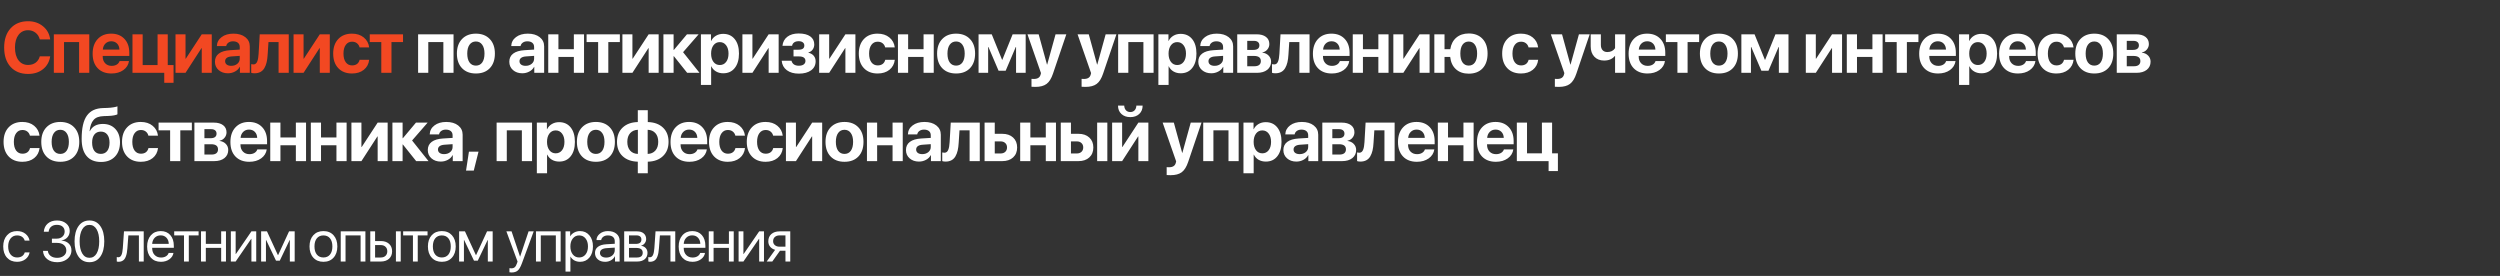
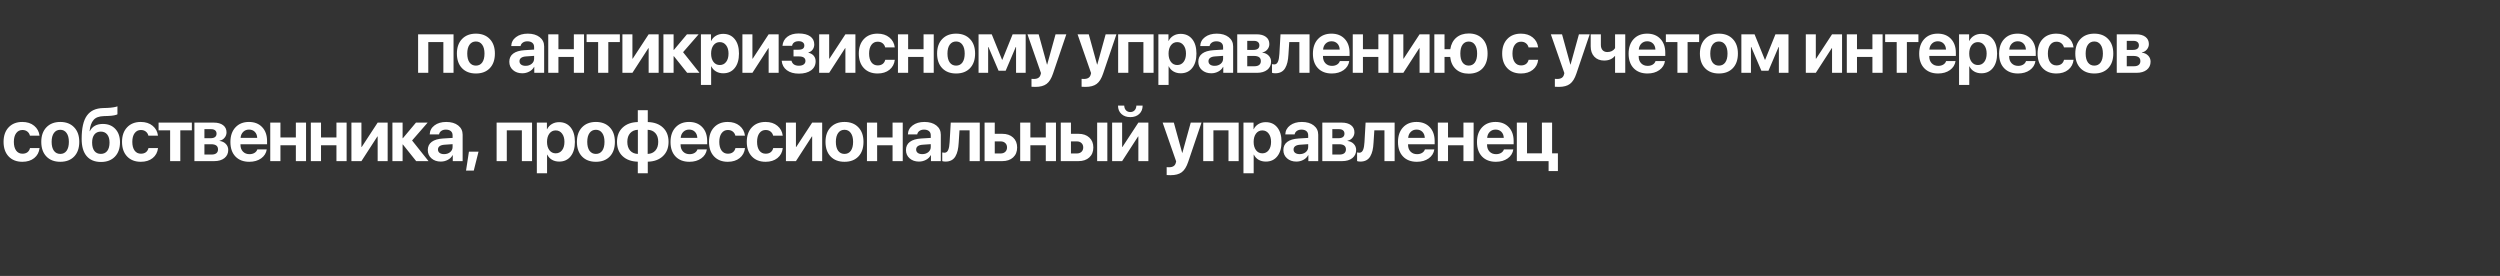
<svg xmlns="http://www.w3.org/2000/svg" width="453" height="50" viewBox="0 0 453 50" fill="none">
  <rect x="0" y="0" width="453" height="50" fill="#333333" stroke="none" />
-   <path d="M5.083 13.399C3.752 13.399 2.698 12.972 1.92 12.119C1.143 11.261 0.754 10.095 0.754 8.62C0.754 7.149 1.143 5.987 1.92 5.133C2.702 4.276 3.757 3.847 5.083 3.847C6.153 3.847 7.057 4.153 7.796 4.766C8.536 5.374 8.967 6.164 9.09 7.136H7.207C7.084 6.634 6.831 6.232 6.446 5.932C6.062 5.628 5.607 5.476 5.083 5.476C4.361 5.476 3.784 5.759 3.353 6.325C2.926 6.887 2.713 7.65 2.713 8.613C2.713 9.59 2.926 10.361 3.353 10.927C3.78 11.489 4.359 11.77 5.09 11.77C5.626 11.77 6.081 11.633 6.453 11.358C6.829 11.079 7.082 10.695 7.213 10.204H9.096C8.948 11.185 8.513 11.962 7.79 12.537C7.072 13.112 6.17 13.399 5.083 13.399ZM14.332 13.196V7.618H11.6V13.196H9.756V6.217H16.177V13.196H14.332ZM20.158 7.479C19.735 7.479 19.383 7.618 19.099 7.897C18.821 8.176 18.664 8.539 18.63 8.987H21.641C21.624 8.531 21.481 8.165 21.21 7.891C20.94 7.616 20.589 7.479 20.158 7.479ZM21.667 11.066H23.372C23.27 11.743 22.93 12.288 22.351 12.702C21.772 13.112 21.058 13.317 20.209 13.317C19.148 13.317 18.311 12.998 17.699 12.36C17.09 11.722 16.786 10.847 16.786 9.735C16.786 8.624 17.088 7.741 17.692 7.086C18.301 6.426 19.116 6.097 20.139 6.097C21.145 6.097 21.944 6.41 22.535 7.035C23.131 7.66 23.429 8.503 23.429 9.564V10.135H18.611V10.249C18.611 10.752 18.761 11.159 19.061 11.472C19.361 11.781 19.755 11.935 20.241 11.935C20.591 11.935 20.893 11.859 21.147 11.707C21.405 11.55 21.578 11.337 21.667 11.066ZM31.448 15.003H29.762V13.196H24.006V6.217H25.851V11.789H28.551V6.217H30.396V11.789H31.448V15.003ZM33.616 13.196H31.803V6.217H33.616V10.635H33.667L36.557 6.217H38.37V13.196H36.557V8.727H36.507L33.616 13.196ZM41.902 11.928C42.337 11.928 42.702 11.808 42.998 11.567C43.294 11.322 43.442 11.011 43.442 10.635V10.122L41.978 10.223C41.593 10.249 41.299 10.335 41.096 10.483C40.894 10.631 40.792 10.834 40.792 11.092C40.792 11.35 40.892 11.555 41.09 11.707C41.293 11.855 41.563 11.928 41.902 11.928ZM41.299 13.279C40.619 13.279 40.057 13.084 39.613 12.695C39.17 12.307 38.948 11.804 38.948 11.187C38.948 10.557 39.182 10.065 39.651 9.71C40.12 9.355 40.803 9.15 41.699 9.095L43.442 8.987V8.525C43.442 8.191 43.334 7.935 43.119 7.758C42.903 7.576 42.603 7.485 42.218 7.485C41.889 7.485 41.612 7.565 41.388 7.726C41.168 7.882 41.035 8.089 40.989 8.347H39.296C39.322 7.679 39.609 7.139 40.158 6.724C40.712 6.306 41.424 6.097 42.295 6.097C43.19 6.097 43.909 6.308 44.45 6.731C44.991 7.153 45.261 7.713 45.261 8.411V13.196H43.474V12.119H43.435C43.25 12.478 42.96 12.761 42.567 12.968C42.178 13.175 41.756 13.279 41.299 13.279ZM48.501 9.868C48.471 10.409 48.41 10.878 48.317 11.276C48.224 11.673 48.087 12.028 47.905 12.341C47.723 12.649 47.482 12.884 47.182 13.044C46.886 13.2 46.529 13.279 46.111 13.279C45.866 13.279 45.669 13.249 45.522 13.19V11.624C45.657 11.658 45.79 11.675 45.921 11.675C46.086 11.675 46.225 11.629 46.339 11.536C46.458 11.443 46.55 11.307 46.618 11.13C46.69 10.948 46.743 10.747 46.777 10.528C46.815 10.308 46.842 10.05 46.859 9.754L47.062 6.217H52.323V13.196H50.478V7.618H48.647L48.501 9.868ZM55.005 13.196H53.192V6.217H55.005V10.635H55.056L57.946 6.217H59.759V13.196H57.946V8.727H57.895L55.005 13.196ZM66.891 8.588H65.154C65.078 8.271 64.919 8.02 64.678 7.834C64.442 7.648 64.146 7.555 63.791 7.555C63.313 7.555 62.935 7.747 62.656 8.132C62.377 8.512 62.238 9.036 62.238 9.704C62.238 10.38 62.377 10.908 62.656 11.288C62.935 11.664 63.315 11.852 63.797 11.852C64.156 11.852 64.454 11.766 64.691 11.593C64.928 11.415 65.086 11.162 65.166 10.832H66.897C66.808 11.593 66.485 12.197 65.927 12.645C65.369 13.093 64.653 13.317 63.778 13.317C62.734 13.317 61.906 12.993 61.293 12.347C60.681 11.7 60.374 10.819 60.374 9.704C60.374 8.601 60.681 7.724 61.293 7.073C61.906 6.422 62.73 6.097 63.766 6.097C64.64 6.097 65.356 6.327 65.914 6.788C66.476 7.248 66.802 7.848 66.891 8.588ZM73.027 6.217V7.618H70.935V13.196H69.091V7.618H66.999V6.217H73.027Z" fill="#F24822" />
  <path d="M80.337 13.196V7.618H77.605V13.196H75.76V6.217H82.181V13.196H80.337ZM86.232 13.317C85.171 13.317 84.333 12.996 83.716 12.353C83.099 11.711 82.79 10.828 82.79 9.704C82.79 8.592 83.101 7.713 83.722 7.067C84.343 6.42 85.18 6.097 86.232 6.097C87.289 6.097 88.125 6.42 88.742 7.067C89.364 7.709 89.674 8.588 89.674 9.704C89.674 10.832 89.366 11.717 88.749 12.36C88.136 12.998 87.297 13.317 86.232 13.317ZM85.079 11.32C85.357 11.7 85.742 11.89 86.232 11.89C86.722 11.89 87.105 11.7 87.379 11.32C87.654 10.935 87.791 10.397 87.791 9.704C87.791 9.019 87.652 8.484 87.373 8.1C87.098 7.711 86.718 7.517 86.232 7.517C85.742 7.517 85.357 7.711 85.079 8.1C84.804 8.484 84.666 9.019 84.666 9.704C84.666 10.397 84.804 10.935 85.079 11.32ZM95.24 11.928C95.676 11.928 96.041 11.808 96.337 11.567C96.633 11.322 96.781 11.011 96.781 10.635V10.122L95.317 10.223C94.932 10.249 94.638 10.335 94.436 10.483C94.233 10.631 94.131 10.834 94.131 11.092C94.131 11.35 94.231 11.555 94.429 11.707C94.632 11.855 94.903 11.928 95.24 11.928ZM94.638 13.279C93.958 13.279 93.396 13.084 92.952 12.695C92.508 12.307 92.287 11.804 92.287 11.187C92.287 10.557 92.521 10.065 92.99 9.71C93.459 9.355 94.142 9.15 95.038 9.095L96.781 8.987V8.525C96.781 8.191 96.673 7.935 96.458 7.758C96.242 7.576 95.942 7.485 95.558 7.485C95.228 7.485 94.951 7.565 94.727 7.726C94.507 7.882 94.374 8.089 94.328 8.347H92.635C92.661 7.679 92.948 7.139 93.497 6.724C94.051 6.306 94.763 6.097 95.633 6.097C96.529 6.097 97.248 6.308 97.789 6.731C98.33 7.153 98.6 7.713 98.6 8.411V13.196H96.812V12.119H96.775C96.589 12.478 96.299 12.761 95.906 12.968C95.517 13.175 95.095 13.279 94.638 13.279ZM103.982 13.196V10.319H101.187V13.196H99.342V6.217H101.187V8.911H103.982V6.217H105.827V13.196H103.982ZM112.318 6.217V7.618H110.226V13.196H108.382V7.618H106.29V6.217H112.318ZM114.594 13.196H112.781V6.217H114.594V10.635H114.645L117.536 6.217H119.348V13.196H117.536V8.727H117.485L114.594 13.196ZM123.773 9.456L126.753 13.196H124.515L122.106 10.179H122.056V13.196H120.211V6.217H122.056V9.044H122.106L124.477 6.217H126.594L123.773 9.456ZM131.038 6.135C131.926 6.135 132.625 6.454 133.136 7.092C133.648 7.726 133.903 8.596 133.903 9.704C133.903 10.811 133.648 11.683 133.136 12.322C132.629 12.96 131.938 13.279 131.063 13.279C130.561 13.279 130.121 13.169 129.745 12.949C129.369 12.729 129.086 12.421 128.896 12.024H128.858V15.389H127.007V6.217H128.832V7.409H128.87C129.056 7.016 129.341 6.705 129.726 6.477C130.111 6.249 130.548 6.135 131.038 6.135ZM130.423 11.783C130.905 11.783 131.29 11.595 131.577 11.219C131.864 10.842 132.008 10.338 132.008 9.704C132.008 9.078 131.862 8.577 131.571 8.201C131.283 7.821 130.901 7.631 130.423 7.631C129.95 7.631 129.57 7.821 129.282 8.201C128.995 8.582 128.851 9.085 128.851 9.71C128.851 10.335 128.995 10.838 129.282 11.219C129.57 11.595 129.95 11.783 130.423 11.783ZM136.338 13.196H134.525V6.217H136.338V10.635H136.389L139.279 6.217H141.092V13.196H139.279V8.727H139.228L136.338 13.196ZM144.75 13.342C143.85 13.342 143.123 13.135 142.569 12.721C142.02 12.307 141.711 11.736 141.644 11.009H143.419C143.579 11.61 144.023 11.909 144.75 11.909C145.13 11.909 145.424 11.831 145.631 11.675C145.842 11.519 145.948 11.307 145.948 11.041C145.948 10.496 145.551 10.223 144.756 10.223H143.786V9.006H144.706C145.399 9.006 145.745 8.753 145.745 8.246C145.745 8.009 145.656 7.821 145.479 7.682C145.306 7.538 145.052 7.466 144.718 7.466C144.38 7.466 144.108 7.54 143.9 7.688C143.693 7.832 143.569 8.034 143.526 8.296H141.783C141.851 7.603 142.145 7.058 142.664 6.661C143.184 6.264 143.867 6.065 144.712 6.065C145.62 6.065 146.32 6.241 146.81 6.591C147.3 6.938 147.545 7.424 147.545 8.049C147.545 8.4 147.45 8.708 147.26 8.975C147.07 9.237 146.812 9.412 146.487 9.501V9.552C146.909 9.657 147.233 9.845 147.457 10.116C147.68 10.386 147.792 10.716 147.792 11.104C147.792 11.793 147.52 12.338 146.975 12.74C146.43 13.141 145.688 13.342 144.75 13.342ZM150.246 13.196H148.433V6.217H150.246V10.635H150.297L153.187 6.217H155V13.196H153.187V8.727H153.137L150.246 13.196ZM162.132 8.588H160.395C160.319 8.271 160.16 8.02 159.92 7.834C159.683 7.648 159.387 7.555 159.032 7.555C158.555 7.555 158.176 7.747 157.897 8.132C157.619 8.512 157.479 9.036 157.479 9.704C157.479 10.38 157.619 10.908 157.897 11.288C158.176 11.664 158.557 11.852 159.038 11.852C159.398 11.852 159.696 11.766 159.932 11.593C160.169 11.415 160.327 11.162 160.408 10.832H162.138C162.049 11.593 161.726 12.197 161.168 12.645C160.61 13.093 159.894 13.317 159.019 13.317C157.976 13.317 157.147 12.993 156.535 12.347C155.922 11.7 155.616 10.819 155.616 9.704C155.616 8.601 155.922 7.724 156.535 7.073C157.147 6.422 157.971 6.097 159.007 6.097C159.882 6.097 160.598 6.327 161.156 6.788C161.718 7.248 162.043 7.848 162.132 8.588ZM167.349 13.196V10.319H164.554V13.196H162.709V6.217H164.554V8.911H167.349V6.217H169.194V13.196H167.349ZM173.245 13.317C172.184 13.317 171.345 12.996 170.728 12.353C170.111 11.711 169.803 10.828 169.803 9.704C169.803 8.592 170.113 7.713 170.735 7.067C171.356 6.42 172.192 6.097 173.245 6.097C174.301 6.097 175.138 6.42 175.755 7.067C176.376 7.709 176.687 8.588 176.687 9.704C176.687 10.832 176.378 11.717 175.761 12.36C175.148 12.998 174.31 13.317 173.245 13.317ZM172.091 11.32C172.37 11.7 172.754 11.89 173.245 11.89C173.735 11.89 174.117 11.7 174.392 11.32C174.667 10.935 174.804 10.397 174.804 9.704C174.804 9.019 174.665 8.484 174.386 8.1C174.111 7.711 173.731 7.517 173.245 7.517C172.754 7.517 172.37 7.711 172.091 8.1C171.816 8.484 171.679 9.019 171.679 9.704C171.679 10.397 171.816 10.935 172.091 11.32ZM179.051 13.196H177.315V6.217H179.704L181.574 10.832H181.625L183.489 6.217H185.853V13.196H184.11V8.512H184.059L182.227 12.816H180.94L179.102 8.512H179.051V13.196ZM187.609 15.745C187.233 15.745 186.999 15.736 186.906 15.719V14.287C186.969 14.299 187.109 14.306 187.324 14.306C187.675 14.306 187.95 14.24 188.148 14.109C188.351 13.982 188.488 13.782 188.56 13.507L188.624 13.241L186.177 6.217H188.205L189.714 11.694H189.752L191.267 6.217H193.219L190.804 13.336C190.508 14.223 190.119 14.847 189.638 15.206C189.16 15.565 188.484 15.745 187.609 15.745ZM196.687 15.745C196.311 15.745 196.077 15.736 195.984 15.719V14.287C196.047 14.299 196.187 14.306 196.402 14.306C196.753 14.306 197.028 14.24 197.226 14.109C197.429 13.982 197.566 13.782 197.638 13.507L197.702 13.241L195.255 6.217H197.283L198.792 11.694H198.83L200.345 6.217H202.297L199.882 13.336C199.586 14.223 199.198 14.847 198.716 15.206C198.238 15.565 197.562 15.745 196.687 15.745ZM207.185 13.196V7.618H204.453V13.196H202.608V6.217H209.03V13.196H207.185ZM213.93 6.135C214.817 6.135 215.517 6.454 216.028 7.092C216.539 7.726 216.795 8.596 216.795 9.704C216.795 10.811 216.539 11.683 216.028 12.322C215.521 12.96 214.83 13.279 213.955 13.279C213.452 13.279 213.013 13.169 212.637 12.949C212.261 12.729 211.978 12.421 211.787 12.024H211.749V15.389H209.898V6.217H211.724V7.409H211.762C211.948 7.016 212.233 6.705 212.618 6.477C213.002 6.249 213.44 6.135 213.93 6.135ZM213.315 11.783C213.797 11.783 214.181 11.595 214.469 11.219C214.756 10.842 214.9 10.338 214.9 9.704C214.9 9.078 214.754 8.577 214.462 8.201C214.175 7.821 213.793 7.631 213.315 7.631C212.842 7.631 212.461 7.821 212.174 8.201C211.887 8.582 211.743 9.085 211.743 9.71C211.743 10.335 211.887 10.838 212.174 11.219C212.461 11.595 212.842 11.783 213.315 11.783ZM220.085 11.928C220.521 11.928 220.886 11.808 221.182 11.567C221.478 11.322 221.626 11.011 221.626 10.635V10.122L220.161 10.223C219.777 10.249 219.483 10.335 219.28 10.483C219.078 10.631 218.976 10.834 218.976 11.092C218.976 11.35 219.075 11.555 219.274 11.707C219.477 11.855 219.747 11.928 220.085 11.928ZM219.483 13.279C218.803 13.279 218.241 13.084 217.797 12.695C217.353 12.307 217.132 11.804 217.132 11.187C217.132 10.557 217.366 10.065 217.835 9.71C218.304 9.355 218.987 9.15 219.883 9.095L221.626 8.987V8.525C221.626 8.191 221.518 7.935 221.302 7.758C221.087 7.576 220.787 7.485 220.402 7.485C220.073 7.485 219.796 7.565 219.572 7.726C219.352 7.882 219.219 8.089 219.173 8.347H217.48C217.505 7.679 217.793 7.139 218.342 6.724C218.896 6.306 219.608 6.097 220.478 6.097C221.374 6.097 222.093 6.308 222.634 6.731C223.174 7.153 223.445 7.713 223.445 8.411V13.196H221.657V12.119H221.619C221.433 12.478 221.144 12.761 220.751 12.968C220.362 13.175 219.94 13.279 219.483 13.279ZM227.211 7.403H226V9.044H227.109C227.464 9.044 227.735 8.975 227.921 8.835C228.107 8.692 228.2 8.487 228.2 8.22C228.2 7.958 228.113 7.758 227.94 7.618C227.771 7.474 227.528 7.403 227.211 7.403ZM227.211 10.135H226V12.005H227.306C227.682 12.005 227.969 11.924 228.168 11.764C228.366 11.603 228.466 11.371 228.466 11.066C228.466 10.445 228.047 10.135 227.211 10.135ZM224.187 13.196V6.217H227.699C228.417 6.217 228.981 6.374 229.391 6.686C229.801 6.999 230.006 7.43 230.006 7.979C230.006 8.351 229.886 8.681 229.645 8.968C229.408 9.256 229.11 9.429 228.751 9.488V9.539C229.216 9.598 229.592 9.778 229.879 10.078C230.171 10.378 230.317 10.743 230.317 11.174C230.317 11.791 230.086 12.284 229.626 12.651C229.165 13.015 228.544 13.196 227.762 13.196H224.187ZM233.468 9.868C233.438 10.409 233.377 10.878 233.284 11.276C233.191 11.673 233.053 12.028 232.872 12.341C232.69 12.649 232.449 12.884 232.149 13.044C231.853 13.2 231.496 13.279 231.078 13.279C230.833 13.279 230.636 13.249 230.488 13.19V11.624C230.624 11.658 230.757 11.675 230.888 11.675C231.052 11.675 231.192 11.629 231.306 11.536C231.424 11.443 231.517 11.307 231.585 11.13C231.657 10.948 231.71 10.747 231.743 10.528C231.781 10.308 231.809 10.05 231.826 9.754L232.029 6.217H237.29V13.196H235.445V7.618H233.613L233.468 9.868ZM241.271 7.479C240.848 7.479 240.496 7.618 240.212 7.897C239.934 8.176 239.777 8.539 239.743 8.987H242.754C242.737 8.531 242.594 8.165 242.323 7.891C242.053 7.616 241.702 7.479 241.271 7.479ZM242.78 11.066H244.485C244.383 11.743 244.043 12.288 243.464 12.702C242.885 13.112 242.171 13.317 241.322 13.317C240.261 13.317 239.424 12.998 238.812 12.36C238.203 11.722 237.899 10.847 237.899 9.735C237.899 8.624 238.201 7.741 238.805 7.086C239.414 6.426 240.229 6.097 241.252 6.097C242.258 6.097 243.056 6.41 243.648 7.035C244.244 7.66 244.542 8.503 244.542 9.564V10.135H239.724V10.249C239.724 10.752 239.874 11.159 240.174 11.472C240.474 11.781 240.867 11.935 241.353 11.935C241.704 11.935 242.006 11.859 242.26 11.707C242.518 11.55 242.691 11.337 242.78 11.066ZM249.759 13.196V10.319H246.964V13.196H245.119V6.217H246.964V8.911H249.759V6.217H251.604V13.196H249.759ZM254.286 13.196H252.473V6.217H254.286V10.635H254.336L257.227 6.217H259.04V13.196H257.227V8.727H257.176L254.286 13.196ZM266.14 13.348C265.185 13.348 264.411 13.082 263.82 12.55C263.228 12.017 262.879 11.274 262.774 10.319H261.747V13.196H259.902V6.217H261.747V8.911H262.793C262.932 8.015 263.296 7.318 263.883 6.819C264.475 6.317 265.227 6.065 266.14 6.065C267.192 6.065 268.022 6.388 268.631 7.035C269.243 7.682 269.55 8.571 269.55 9.704C269.55 10.849 269.248 11.743 268.643 12.385C268.039 13.027 267.204 13.348 266.14 13.348ZM265.011 11.314C265.278 11.694 265.651 11.884 266.133 11.884C266.615 11.884 266.989 11.694 267.255 11.314C267.521 10.933 267.655 10.397 267.655 9.704C267.655 9.015 267.519 8.48 267.249 8.1C266.983 7.72 266.611 7.529 266.133 7.529C265.656 7.529 265.282 7.72 265.011 8.1C264.745 8.48 264.612 9.015 264.612 9.704C264.612 10.397 264.745 10.933 265.011 11.314ZM278.71 8.588H276.974C276.897 8.271 276.739 8.02 276.498 7.834C276.261 7.648 275.966 7.555 275.611 7.555C275.133 7.555 274.755 7.747 274.476 8.132C274.197 8.512 274.058 9.036 274.058 9.704C274.058 10.38 274.197 10.908 274.476 11.288C274.755 11.664 275.135 11.852 275.617 11.852C275.976 11.852 276.274 11.766 276.511 11.593C276.747 11.415 276.906 11.162 276.986 10.832H278.717C278.628 11.593 278.305 12.197 277.747 12.645C277.189 13.093 276.473 13.317 275.598 13.317C274.554 13.317 273.726 12.993 273.113 12.347C272.5 11.7 272.194 10.819 272.194 9.704C272.194 8.601 272.5 7.724 273.113 7.073C273.726 6.422 274.55 6.097 275.585 6.097C276.46 6.097 277.176 6.327 277.734 6.788C278.296 7.248 278.622 7.848 278.71 8.588ZM282.445 15.745C282.069 15.745 281.834 15.736 281.741 15.719V14.287C281.805 14.299 281.944 14.306 282.16 14.306C282.51 14.306 282.785 14.24 282.984 14.109C283.187 13.982 283.324 13.782 283.396 13.507L283.459 13.241L281.012 6.217H283.041L284.549 11.694H284.587L286.102 6.217H288.055L285.64 13.336C285.344 14.223 284.955 14.847 284.473 15.206C283.996 15.565 283.32 15.745 282.445 15.745ZM294.495 13.196H292.651V10.154H292.6C292.148 10.699 291.504 10.971 290.667 10.971C289.927 10.971 289.336 10.739 288.892 10.274C288.452 9.809 288.233 9.184 288.233 8.398V6.217H290.077V8.138C290.077 8.544 290.181 8.861 290.388 9.089C290.599 9.317 290.884 9.431 291.244 9.431C291.869 9.431 292.338 9.197 292.651 8.727V6.217H294.495V13.196ZM298.477 7.479C298.054 7.479 297.701 7.618 297.418 7.897C297.139 8.176 296.983 8.539 296.949 8.987H299.96C299.943 8.531 299.799 8.165 299.529 7.891C299.258 7.616 298.908 7.479 298.477 7.479ZM299.985 11.066H301.69C301.589 11.743 301.249 12.288 300.67 12.702C300.091 13.112 299.377 13.317 298.527 13.317C297.467 13.317 296.63 12.998 296.017 12.36C295.409 11.722 295.104 10.847 295.104 9.735C295.104 8.624 295.407 7.741 296.011 7.086C296.619 6.426 297.435 6.097 298.458 6.097C299.463 6.097 300.262 6.41 300.854 7.035C301.45 7.66 301.747 8.503 301.747 9.564V10.135H296.93V10.249C296.93 10.752 297.08 11.159 297.38 11.472C297.68 11.781 298.073 11.935 298.559 11.935C298.91 11.935 299.212 11.859 299.466 11.707C299.723 11.55 299.897 11.337 299.985 11.066ZM307.884 6.217V7.618H305.792V13.196H303.948V7.618H301.856V6.217H307.884ZM311.466 13.317C310.405 13.317 309.566 12.996 308.949 12.353C308.332 11.711 308.024 10.828 308.024 9.704C308.024 8.592 308.334 7.713 308.956 7.067C309.577 6.42 310.414 6.097 311.466 6.097C312.522 6.097 313.359 6.42 313.976 7.067C314.597 7.709 314.908 8.588 314.908 9.704C314.908 10.832 314.599 11.717 313.982 12.36C313.37 12.998 312.531 13.317 311.466 13.317ZM310.312 11.32C310.591 11.7 310.976 11.89 311.466 11.89C311.956 11.89 312.338 11.7 312.613 11.32C312.888 10.935 313.025 10.397 313.025 9.704C313.025 9.019 312.886 8.484 312.607 8.1C312.332 7.711 311.952 7.517 311.466 7.517C310.976 7.517 310.591 7.711 310.312 8.1C310.037 8.484 309.9 9.019 309.9 9.704C309.9 10.397 310.037 10.935 310.312 11.32ZM317.273 13.196H315.536V6.217H317.926L319.795 10.832H319.846L321.71 6.217H324.074V13.196H322.331V8.512H322.28L320.448 12.816H319.162L317.323 8.512H317.273V13.196ZM329.026 13.196H327.213V6.217H329.026V10.635H329.076L331.967 6.217H333.78V13.196H331.967V8.727H331.916L329.026 13.196ZM339.282 13.196V10.319H336.487V13.196H334.642V6.217H336.487V8.911H339.282V6.217H341.127V13.196H339.282ZM347.618 6.217V7.618H345.527V13.196H343.682V7.618H341.59V6.217H347.618ZM351.131 7.479C350.708 7.479 350.355 7.618 350.072 7.897C349.793 8.176 349.637 8.539 349.603 8.987H352.614C352.597 8.531 352.453 8.165 352.183 7.891C351.912 7.616 351.562 7.479 351.131 7.479ZM352.639 11.066H354.344C354.243 11.743 353.903 12.288 353.324 12.702C352.745 13.112 352.031 13.317 351.181 13.317C350.121 13.317 349.284 12.998 348.671 12.36C348.063 11.722 347.758 10.847 347.758 9.735C347.758 8.624 348.06 7.741 348.665 7.086C349.273 6.426 350.089 6.097 351.112 6.097C352.117 6.097 352.916 6.41 353.508 7.035C354.103 7.66 354.401 8.503 354.401 9.564V10.135H349.584V10.249C349.584 10.752 349.734 11.159 350.034 11.472C350.334 11.781 350.727 11.935 351.213 11.935C351.564 11.935 351.866 11.859 352.119 11.707C352.377 11.55 352.55 11.337 352.639 11.066ZM359.01 6.135C359.898 6.135 360.597 6.454 361.108 7.092C361.62 7.726 361.875 8.596 361.875 9.704C361.875 10.811 361.62 11.683 361.108 12.322C360.601 12.96 359.91 13.279 359.036 13.279C358.533 13.279 358.093 13.169 357.717 12.949C357.341 12.729 357.058 12.421 356.868 12.024H356.83V15.389H354.979V6.217H356.804V7.409H356.842C357.028 7.016 357.313 6.705 357.698 6.477C358.083 6.249 358.52 6.135 359.01 6.135ZM358.395 11.783C358.877 11.783 359.262 11.595 359.549 11.219C359.836 10.842 359.98 10.338 359.98 9.704C359.98 9.078 359.834 8.577 359.543 8.201C359.255 7.821 358.873 7.631 358.395 7.631C357.922 7.631 357.542 7.821 357.254 8.201C356.967 8.582 356.823 9.085 356.823 9.71C356.823 10.335 356.967 10.838 357.254 11.219C357.542 11.595 357.922 11.783 358.395 11.783ZM365.609 7.479C365.187 7.479 364.834 7.618 364.551 7.897C364.272 8.176 364.115 8.539 364.082 8.987H367.093C367.076 8.531 366.932 8.165 366.662 7.891C366.391 7.616 366.04 7.479 365.609 7.479ZM367.118 11.066H368.823C368.722 11.743 368.381 12.288 367.803 12.702C367.224 13.112 366.509 13.317 365.66 13.317C364.599 13.317 363.763 12.998 363.15 12.36C362.541 11.722 362.237 10.847 362.237 9.735C362.237 8.624 362.539 7.741 363.144 7.086C363.752 6.426 364.568 6.097 365.59 6.097C366.596 6.097 367.395 6.41 367.986 7.035C368.582 7.66 368.88 8.503 368.88 9.564V10.135H364.063V10.249C364.063 10.752 364.213 11.159 364.513 11.472C364.813 11.781 365.206 11.935 365.692 11.935C366.042 11.935 366.345 11.859 366.598 11.707C366.856 11.55 367.029 11.337 367.118 11.066ZM375.727 8.588H373.99C373.914 8.271 373.755 8.02 373.514 7.834C373.278 7.648 372.982 7.555 372.627 7.555C372.149 7.555 371.771 7.747 371.492 8.132C371.213 8.512 371.074 9.036 371.074 9.704C371.074 10.38 371.213 10.908 371.492 11.288C371.771 11.664 372.151 11.852 372.633 11.852C372.992 11.852 373.29 11.766 373.527 11.593C373.764 11.415 373.922 11.162 374.002 10.832H375.733C375.644 11.593 375.321 12.197 374.763 12.645C374.205 13.093 373.489 13.317 372.614 13.317C371.57 13.317 370.742 12.993 370.129 12.347C369.517 11.7 369.21 10.819 369.21 9.704C369.21 8.601 369.517 7.724 370.129 7.073C370.742 6.422 371.566 6.097 372.601 6.097C373.476 6.097 374.193 6.327 374.75 6.788C375.312 7.248 375.638 7.848 375.727 8.588ZM379.486 13.317C378.425 13.317 377.586 12.996 376.969 12.353C376.352 11.711 376.044 10.828 376.044 9.704C376.044 8.592 376.355 7.713 376.976 7.067C377.597 6.42 378.434 6.097 379.486 6.097C380.542 6.097 381.379 6.42 381.996 7.067C382.617 7.709 382.928 8.588 382.928 9.704C382.928 10.832 382.619 11.717 382.002 12.36C381.39 12.998 380.551 13.317 379.486 13.317ZM378.332 11.32C378.611 11.7 378.996 11.89 379.486 11.89C379.976 11.89 380.359 11.7 380.633 11.32C380.908 10.935 381.045 10.397 381.045 9.704C381.045 9.019 380.906 8.484 380.627 8.1C380.352 7.711 379.972 7.517 379.486 7.517C378.996 7.517 378.611 7.711 378.332 8.1C378.058 8.484 377.92 9.019 377.92 9.704C377.92 10.397 378.058 10.935 378.332 11.32ZM386.579 7.403H385.369V9.044H386.478C386.833 9.044 387.103 8.975 387.289 8.835C387.475 8.692 387.568 8.487 387.568 8.22C387.568 7.958 387.482 7.758 387.308 7.618C387.139 7.474 386.896 7.403 386.579 7.403ZM386.579 10.135H385.369V12.005H386.675C387.051 12.005 387.338 11.924 387.537 11.764C387.735 11.603 387.835 11.371 387.835 11.066C387.835 10.445 387.416 10.135 386.579 10.135ZM383.556 13.196V6.217H387.068C387.786 6.217 388.35 6.374 388.76 6.686C389.17 6.999 389.375 7.43 389.375 7.979C389.375 8.351 389.254 8.681 389.014 8.968C388.777 9.256 388.479 9.429 388.12 9.488V9.539C388.585 9.598 388.961 9.778 389.248 10.078C389.54 10.378 389.685 10.743 389.685 11.174C389.685 11.791 389.455 12.284 388.995 12.651C388.534 13.015 387.913 13.196 387.131 13.196H383.556ZM7.163 24.588H5.426C5.35 24.271 5.191 24.02 4.95 23.834C4.714 23.648 4.418 23.555 4.063 23.555C3.585 23.555 3.207 23.747 2.928 24.132C2.649 24.512 2.51 25.036 2.51 25.704C2.51 26.38 2.649 26.908 2.928 27.288C3.207 27.664 3.588 27.852 4.069 27.852C4.428 27.852 4.726 27.766 4.963 27.593C5.2 27.415 5.358 27.162 5.438 26.832H7.169C7.08 27.593 6.757 28.197 6.199 28.645C5.641 29.093 4.925 29.317 4.05 29.317C3.006 29.317 2.178 28.993 1.565 28.347C0.953 27.7 0.646 26.819 0.646 25.704C0.646 24.601 0.953 23.724 1.565 23.073C2.178 22.422 3.002 22.097 4.038 22.097C4.912 22.097 5.629 22.327 6.186 22.788C6.748 23.248 7.074 23.849 7.163 24.588ZM10.922 29.317C9.861 29.317 9.022 28.996 8.405 28.353C7.789 27.711 7.48 26.828 7.48 25.704C7.48 24.592 7.791 23.713 8.412 23.067C9.033 22.42 9.87 22.097 10.922 22.097C11.978 22.097 12.815 22.42 13.432 23.067C14.053 23.709 14.364 24.588 14.364 25.704C14.364 26.832 14.055 27.717 13.438 28.36C12.826 28.998 11.987 29.317 10.922 29.317ZM9.768 27.32C10.047 27.7 10.432 27.89 10.922 27.89C11.412 27.89 11.795 27.7 12.069 27.32C12.344 26.936 12.481 26.397 12.481 25.704C12.481 25.019 12.342 24.485 12.063 24.1C11.788 23.711 11.408 23.517 10.922 23.517C10.432 23.517 10.047 23.711 9.768 24.1C9.494 24.485 9.356 25.019 9.356 25.704C9.356 26.397 9.494 26.936 9.768 27.32ZM18.301 29.348C17.172 29.348 16.306 28.993 15.702 28.284C15.098 27.574 14.796 26.538 14.796 25.177C14.796 24.193 14.876 23.35 15.036 22.648C15.197 21.943 15.44 21.368 15.765 20.924C16.095 20.48 16.496 20.151 16.97 19.935C17.443 19.72 18.005 19.602 18.656 19.58L19.448 19.555C19.858 19.538 20.238 19.5 20.589 19.441C20.944 19.382 21.174 19.323 21.28 19.263V20.709C21.217 20.768 21.022 20.831 20.697 20.899C20.376 20.962 19.997 21 19.562 21.013L18.814 21.038C18.379 21.051 18.009 21.114 17.705 21.229C17.401 21.338 17.149 21.509 16.951 21.742C16.752 21.97 16.596 22.247 16.482 22.572C16.372 22.893 16.287 23.291 16.228 23.764H16.279C16.727 22.893 17.513 22.458 18.637 22.458C19.579 22.458 20.331 22.758 20.893 23.358C21.46 23.958 21.743 24.768 21.743 25.786C21.743 26.885 21.434 27.753 20.817 28.391C20.2 29.029 19.361 29.348 18.301 29.348ZM18.269 27.884C18.768 27.884 19.154 27.707 19.429 27.352C19.708 26.992 19.848 26.485 19.848 25.83C19.848 25.205 19.708 24.719 19.429 24.372C19.15 24.022 18.764 23.846 18.269 23.846C17.77 23.846 17.382 24.022 17.103 24.372C16.828 24.719 16.691 25.205 16.691 25.83C16.691 26.485 16.828 26.992 17.103 27.352C17.378 27.707 17.766 27.884 18.269 27.884ZM28.627 24.588H26.89C26.814 24.271 26.656 24.02 26.415 23.834C26.178 23.648 25.883 23.555 25.527 23.555C25.05 23.555 24.672 23.747 24.393 24.132C24.114 24.512 23.974 25.036 23.974 25.704C23.974 26.38 24.114 26.908 24.393 27.288C24.672 27.664 25.052 27.852 25.534 27.852C25.893 27.852 26.191 27.766 26.428 27.593C26.664 27.415 26.823 27.162 26.903 26.832H28.634C28.545 27.593 28.221 28.197 27.664 28.645C27.106 29.093 26.39 29.317 25.515 29.317C24.471 29.317 23.643 28.993 23.03 28.347C22.417 27.7 22.111 26.819 22.111 25.704C22.111 24.601 22.417 23.724 23.03 23.073C23.643 22.422 24.467 22.097 25.502 22.097C26.377 22.097 27.093 22.327 27.651 22.788C28.213 23.248 28.538 23.849 28.627 24.588ZM34.764 22.217V23.618H32.672V29.196H30.827V23.618H28.735V22.217H34.764ZM38.25 23.403H37.04V25.044H38.149C38.504 25.044 38.774 24.975 38.96 24.835C39.146 24.692 39.239 24.487 39.239 24.22C39.239 23.958 39.153 23.758 38.979 23.618C38.81 23.474 38.567 23.403 38.25 23.403ZM38.25 26.135H37.04V28.005H38.346C38.722 28.005 39.009 27.924 39.208 27.764C39.406 27.603 39.505 27.371 39.505 27.067C39.505 26.445 39.087 26.135 38.25 26.135ZM35.227 29.196V22.217H38.739C39.457 22.217 40.021 22.374 40.431 22.686C40.841 22.999 41.046 23.43 41.046 23.98C41.046 24.351 40.925 24.681 40.684 24.968C40.448 25.256 40.15 25.429 39.791 25.488V25.539C40.256 25.598 40.632 25.778 40.919 26.078C41.211 26.378 41.356 26.743 41.356 27.174C41.356 27.791 41.126 28.284 40.666 28.651C40.205 29.015 39.584 29.196 38.802 29.196H35.227ZM45.122 23.479C44.7 23.479 44.347 23.618 44.064 23.897C43.785 24.176 43.628 24.539 43.594 24.987H46.605C46.589 24.531 46.445 24.165 46.174 23.891C45.904 23.616 45.553 23.479 45.122 23.479ZM46.631 27.067H48.336C48.234 27.743 47.894 28.288 47.315 28.702C46.736 29.112 46.022 29.317 45.173 29.317C44.112 29.317 43.276 28.998 42.663 28.36C42.054 27.721 41.75 26.847 41.75 25.735C41.75 24.624 42.052 23.741 42.656 23.086C43.265 22.427 44.081 22.097 45.103 22.097C46.109 22.097 46.908 22.41 47.499 23.035C48.095 23.66 48.393 24.503 48.393 25.564V26.135H43.575V26.249C43.575 26.752 43.725 27.159 44.026 27.472C44.326 27.781 44.719 27.935 45.205 27.935C45.555 27.935 45.858 27.859 46.111 27.707C46.369 27.55 46.542 27.337 46.631 27.067ZM53.61 29.196V26.319H50.815V29.196H48.97V22.217H50.815V24.911H53.61V22.217H55.455V29.196H53.61ZM60.964 29.196V26.319H58.168V29.196H56.324V22.217H58.168V24.911H60.964V22.217H62.808V29.196H60.964ZM65.49 29.196H63.677V22.217H65.49V26.635H65.541L68.431 22.217H70.244V29.196H68.431V24.727H68.381L65.49 29.196ZM74.669 25.456L77.648 29.196H75.411L73.002 26.179H72.951V29.196H71.107V22.217H72.951V25.044H73.002L75.373 22.217H77.49L74.669 25.456ZM80.47 27.928C80.905 27.928 81.27 27.808 81.566 27.567C81.862 27.322 82.01 27.012 82.01 26.635V26.122L80.546 26.223C80.161 26.249 79.868 26.335 79.665 26.483C79.462 26.631 79.36 26.834 79.36 27.092C79.36 27.35 79.46 27.555 79.658 27.707C79.861 27.855 80.132 27.928 80.47 27.928ZM79.868 29.279C79.187 29.279 78.625 29.084 78.181 28.695C77.738 28.307 77.516 27.804 77.516 27.187C77.516 26.557 77.75 26.065 78.219 25.71C78.689 25.355 79.371 25.15 80.267 25.095L82.01 24.987V24.525C82.01 24.191 81.902 23.935 81.687 23.758C81.471 23.576 81.171 23.485 80.787 23.485C80.457 23.485 80.18 23.565 79.956 23.726C79.737 23.882 79.603 24.089 79.557 24.347H77.864C77.89 23.679 78.177 23.139 78.727 22.724C79.28 22.306 79.992 22.097 80.863 22.097C81.759 22.097 82.477 22.308 83.018 22.731C83.559 23.153 83.829 23.713 83.829 24.41V29.196H82.042V28.119H82.004C81.818 28.478 81.528 28.761 81.135 28.968C80.746 29.175 80.324 29.279 79.868 29.279ZM85.846 30.914H84.445L84.971 27.485H86.707L85.846 30.914ZM94.562 29.196V23.618H91.83V29.196H89.986V22.217H96.407V29.196H94.562ZM101.307 22.135C102.195 22.135 102.894 22.454 103.405 23.092C103.917 23.726 104.172 24.596 104.172 25.704C104.172 26.811 103.917 27.683 103.405 28.322C102.898 28.96 102.207 29.279 101.333 29.279C100.83 29.279 100.39 29.169 100.014 28.949C99.638 28.729 99.355 28.421 99.165 28.024H99.127V31.39H97.276V22.217H99.101V23.409H99.139C99.325 23.016 99.611 22.705 99.995 22.477C100.38 22.249 100.817 22.135 101.307 22.135ZM100.692 27.783C101.174 27.783 101.559 27.595 101.846 27.219C102.133 26.843 102.277 26.337 102.277 25.704C102.277 25.078 102.131 24.577 101.84 24.201C101.552 23.821 101.17 23.631 100.692 23.631C100.219 23.631 99.839 23.821 99.551 24.201C99.264 24.582 99.12 25.084 99.12 25.71C99.12 26.335 99.264 26.838 99.551 27.219C99.839 27.595 100.219 27.783 100.692 27.783ZM107.976 29.317C106.915 29.317 106.077 28.996 105.46 28.353C104.843 27.711 104.534 26.828 104.534 25.704C104.534 24.592 104.845 23.713 105.466 23.067C106.087 22.42 106.924 22.097 107.976 22.097C109.033 22.097 109.869 22.42 110.486 23.067C111.107 23.709 111.418 24.588 111.418 25.704C111.418 26.832 111.11 27.717 110.493 28.36C109.88 28.998 109.041 29.317 107.976 29.317ZM106.822 27.32C107.101 27.7 107.486 27.89 107.976 27.89C108.466 27.89 108.849 27.7 109.123 27.32C109.398 26.936 109.535 26.397 109.535 25.704C109.535 25.019 109.396 24.485 109.117 24.1C108.842 23.711 108.462 23.517 107.976 23.517C107.486 23.517 107.101 23.711 106.822 24.1C106.548 24.485 106.41 25.019 106.41 25.704C106.41 26.397 106.548 26.936 106.822 27.32ZM115.583 27.89V23.517C114.996 23.538 114.529 23.743 114.182 24.132C113.84 24.516 113.669 25.04 113.669 25.704C113.669 26.375 113.84 26.904 114.182 27.288C114.525 27.673 114.992 27.874 115.583 27.89ZM119.272 25.704C119.272 25.032 119.101 24.506 118.759 24.125C118.417 23.741 117.95 23.538 117.358 23.517V27.89C117.941 27.874 118.406 27.671 118.753 27.282C119.099 26.893 119.272 26.367 119.272 25.704ZM115.57 29.298C114.413 29.268 113.493 28.934 112.813 28.296C112.137 27.658 111.799 26.794 111.799 25.704C111.799 24.622 112.139 23.76 112.819 23.117C113.504 22.475 114.421 22.141 115.57 22.116V19.967H117.377V22.116C118.535 22.145 119.452 22.479 120.128 23.117C120.804 23.751 121.142 24.616 121.142 25.71C121.142 26.792 120.8 27.654 120.115 28.296C119.435 28.939 118.522 29.272 117.377 29.298V31.39H115.57V29.298ZM124.87 23.479C124.447 23.479 124.095 23.618 123.811 23.897C123.532 24.176 123.376 24.539 123.342 24.987H126.353C126.336 24.531 126.193 24.165 125.922 23.891C125.652 23.616 125.301 23.479 124.87 23.479ZM126.379 27.067H128.084C127.982 27.743 127.642 28.288 127.063 28.702C126.484 29.112 125.77 29.317 124.921 29.317C123.86 29.317 123.023 28.998 122.411 28.36C121.802 27.721 121.498 26.847 121.498 25.735C121.498 24.624 121.8 23.741 122.404 23.086C123.013 22.427 123.828 22.097 124.851 22.097C125.857 22.097 126.655 22.41 127.247 23.035C127.843 23.66 128.141 24.503 128.141 25.564V26.135H123.323V26.249C123.323 26.752 123.473 27.159 123.773 27.472C124.073 27.781 124.466 27.935 124.952 27.935C125.303 27.935 125.605 27.859 125.859 27.707C126.117 27.55 126.29 27.337 126.379 27.067ZM134.987 24.588H133.25C133.174 24.271 133.016 24.02 132.775 23.834C132.538 23.648 132.242 23.555 131.887 23.555C131.41 23.555 131.032 23.747 130.753 24.132C130.474 24.512 130.334 25.036 130.334 25.704C130.334 26.38 130.474 26.908 130.753 27.288C131.032 27.664 131.412 27.852 131.894 27.852C132.253 27.852 132.551 27.766 132.788 27.593C133.024 27.415 133.183 27.162 133.263 26.832H134.993C134.905 27.593 134.581 28.197 134.024 28.645C133.466 29.093 132.75 29.317 131.875 29.317C130.831 29.317 130.003 28.993 129.39 28.347C128.777 27.7 128.471 26.819 128.471 25.704C128.471 24.601 128.777 23.724 129.39 23.073C130.003 22.422 130.827 22.097 131.862 22.097C132.737 22.097 133.453 22.327 134.011 22.788C134.573 23.248 134.898 23.849 134.987 24.588ZM141.834 24.588H140.097C140.021 24.271 139.862 24.02 139.621 23.834C139.385 23.648 139.089 23.555 138.734 23.555C138.256 23.555 137.878 23.747 137.599 24.132C137.32 24.512 137.181 25.036 137.181 25.704C137.181 26.38 137.32 26.908 137.599 27.288C137.878 27.664 138.258 27.852 138.74 27.852C139.099 27.852 139.397 27.766 139.634 27.593C139.871 27.415 140.029 27.162 140.109 26.832H141.84C141.751 27.593 141.428 28.197 140.87 28.645C140.312 29.093 139.596 29.317 138.721 29.317C137.677 29.317 136.849 28.993 136.236 28.347C135.624 27.7 135.317 26.819 135.317 25.704C135.317 24.601 135.624 23.724 136.236 23.073C136.849 22.422 137.673 22.097 138.709 22.097C139.583 22.097 140.3 22.327 140.857 22.788C141.419 23.248 141.745 23.849 141.834 24.588ZM144.224 29.196H142.411V22.217H144.224V26.635H144.274L147.165 22.217H148.978V29.196H147.165V24.727H147.114L144.224 29.196ZM153.022 29.317C151.962 29.317 151.123 28.996 150.506 28.353C149.889 27.711 149.581 26.828 149.581 25.704C149.581 24.592 149.891 23.713 150.512 23.067C151.134 22.42 151.97 22.097 153.022 22.097C154.079 22.097 154.916 22.42 155.533 23.067C156.154 23.709 156.464 24.588 156.464 25.704C156.464 26.832 156.156 27.717 155.539 28.36C154.926 28.998 154.087 29.317 153.022 29.317ZM151.869 27.32C152.148 27.7 152.532 27.89 153.022 27.89C153.513 27.89 153.895 27.7 154.17 27.32C154.444 26.936 154.582 26.397 154.582 25.704C154.582 25.019 154.442 24.485 154.163 24.1C153.889 23.711 153.508 23.517 153.022 23.517C152.532 23.517 152.148 23.711 151.869 24.1C151.594 24.485 151.457 25.019 151.457 25.704C151.457 26.397 151.594 26.936 151.869 27.32ZM161.732 29.196V26.319H158.937V29.196H157.092V22.217H158.937V24.911H161.732V22.217H163.577V29.196H161.732ZM167.115 27.928C167.55 27.928 167.915 27.808 168.211 27.567C168.507 27.322 168.655 27.012 168.655 26.635V26.122L167.191 26.223C166.806 26.249 166.512 26.335 166.31 26.483C166.107 26.631 166.005 26.834 166.005 27.092C166.005 27.35 166.105 27.555 166.303 27.707C166.506 27.855 166.777 27.928 167.115 27.928ZM166.512 29.279C165.832 29.279 165.27 29.084 164.826 28.695C164.383 28.307 164.161 27.804 164.161 27.187C164.161 26.557 164.395 26.065 164.864 25.71C165.333 25.355 166.016 25.15 166.912 25.095L168.655 24.987V24.525C168.655 24.191 168.547 23.935 168.332 23.758C168.116 23.576 167.816 23.485 167.432 23.485C167.102 23.485 166.825 23.565 166.601 23.726C166.381 23.882 166.248 24.089 166.202 24.347H164.509C164.535 23.679 164.822 23.139 165.371 22.724C165.925 22.306 166.637 22.097 167.508 22.097C168.403 22.097 169.122 22.308 169.663 22.731C170.204 23.153 170.474 23.713 170.474 24.41V29.196H168.687V28.119H168.649C168.463 28.478 168.173 28.761 167.78 28.968C167.391 29.175 166.969 29.279 166.512 29.279ZM173.714 25.868C173.684 26.409 173.623 26.878 173.53 27.276C173.437 27.673 173.3 28.028 173.118 28.341C172.936 28.649 172.695 28.884 172.395 29.044C172.099 29.201 171.742 29.279 171.324 29.279C171.079 29.279 170.882 29.249 170.735 29.19V27.624C170.87 27.658 171.003 27.675 171.134 27.675C171.299 27.675 171.438 27.628 171.552 27.535C171.671 27.443 171.764 27.307 171.831 27.13C171.903 26.948 171.956 26.747 171.99 26.528C172.028 26.308 172.055 26.05 172.072 25.754L172.275 22.217H177.536V29.196H175.691V23.618H173.86L173.714 25.868ZM181.314 25.621H180.25V27.808H181.314C181.665 27.808 181.946 27.709 182.157 27.51C182.369 27.307 182.474 27.041 182.474 26.712C182.474 26.386 182.369 26.124 182.157 25.925C181.946 25.723 181.665 25.621 181.314 25.621ZM178.405 29.196V22.217H180.25V24.246H181.606C182.43 24.246 183.085 24.47 183.571 24.918C184.061 25.366 184.306 25.968 184.306 26.724C184.306 27.481 184.061 28.083 183.571 28.531C183.085 28.974 182.43 29.196 181.606 29.196H178.405ZM189.498 29.196V26.319H186.703V29.196H184.858V22.217H186.703V24.911H189.498V22.217H191.343V29.196H189.498ZM198.804 29.196V22.217H200.649V29.196H198.804ZM195.121 25.621H194.056V27.808H195.121C195.472 27.808 195.753 27.709 195.964 27.51C196.176 27.307 196.281 27.041 196.281 26.712C196.281 26.386 196.176 26.124 195.964 25.925C195.753 25.723 195.472 25.621 195.121 25.621ZM192.212 29.196V22.217H194.056V24.246H195.413C196.237 24.246 196.892 24.47 197.378 24.918C197.868 25.366 198.113 25.968 198.113 26.724C198.113 27.481 197.868 28.083 197.378 28.531C196.892 28.974 196.237 29.196 195.413 29.196H192.212ZM202.583 19.137H203.711C203.719 19.479 203.823 19.76 204.021 19.98C204.22 20.195 204.484 20.303 204.814 20.303C205.139 20.303 205.401 20.195 205.6 19.98C205.798 19.76 205.902 19.479 205.91 19.137H207.045C207.045 19.762 206.84 20.267 206.43 20.652C206.02 21.032 205.481 21.222 204.814 21.222C204.146 21.222 203.607 21.032 203.197 20.652C202.787 20.267 202.583 19.762 202.583 19.137ZM203.33 29.196H201.518V22.217H203.33V26.635H203.381L206.272 22.217H208.085V29.196H206.272V24.727H206.221L203.33 29.196ZM212.104 31.744C211.728 31.744 211.494 31.736 211.401 31.719V30.287C211.464 30.299 211.604 30.306 211.819 30.306C212.17 30.306 212.445 30.24 212.643 30.109C212.846 29.982 212.983 29.782 213.055 29.507L213.119 29.241L210.672 22.217H212.7L214.209 27.694H214.247L215.762 22.217H217.714L215.299 29.336C215.003 30.223 214.615 30.846 214.133 31.206C213.655 31.565 212.979 31.744 212.104 31.744ZM222.602 29.196V23.618H219.87V29.196H218.025V22.217H224.446V29.196H222.602ZM229.347 22.135C230.234 22.135 230.934 22.454 231.445 23.092C231.956 23.726 232.212 24.596 232.212 25.704C232.212 26.811 231.956 27.683 231.445 28.322C230.938 28.96 230.247 29.279 229.372 29.279C228.869 29.279 228.43 29.169 228.054 28.949C227.678 28.729 227.394 28.421 227.204 28.024H227.166V31.39H225.315V22.217H227.141V23.409H227.179C227.365 23.016 227.65 22.705 228.035 22.477C228.419 22.249 228.857 22.135 229.347 22.135ZM228.732 27.783C229.214 27.783 229.598 27.595 229.886 27.219C230.173 26.843 230.317 26.337 230.317 25.704C230.317 25.078 230.171 24.577 229.879 24.201C229.592 23.821 229.209 23.631 228.732 23.631C228.259 23.631 227.878 23.821 227.591 24.201C227.304 24.582 227.16 25.084 227.16 25.71C227.16 26.335 227.304 26.838 227.591 27.219C227.878 27.595 228.259 27.783 228.732 27.783ZM235.502 27.928C235.938 27.928 236.303 27.808 236.599 27.567C236.895 27.322 237.043 27.012 237.043 26.635V26.122L235.578 26.223C235.194 26.249 234.9 26.335 234.697 26.483C234.494 26.631 234.393 26.834 234.393 27.092C234.393 27.35 234.492 27.555 234.691 27.707C234.894 27.855 235.164 27.928 235.502 27.928ZM234.9 29.279C234.22 29.279 233.658 29.084 233.214 28.695C232.77 28.307 232.548 27.804 232.548 27.187C232.548 26.557 232.783 26.065 233.252 25.71C233.721 25.355 234.404 25.15 235.299 25.095L237.043 24.987V24.525C237.043 24.191 236.935 23.935 236.719 23.758C236.504 23.576 236.204 23.485 235.819 23.485C235.49 23.485 235.213 23.565 234.989 23.726C234.769 23.882 234.636 24.089 234.589 24.347H232.897C232.922 23.679 233.21 23.139 233.759 22.724C234.313 22.306 235.025 22.097 235.895 22.097C236.791 22.097 237.51 22.308 238.05 22.731C238.591 23.153 238.862 23.713 238.862 24.41V29.196H237.074V28.119H237.036C236.85 28.478 236.561 28.761 236.168 28.968C235.779 29.175 235.356 29.279 234.9 29.279ZM242.628 23.403H241.417V25.044H242.526C242.881 25.044 243.152 24.975 243.338 24.835C243.523 24.692 243.616 24.487 243.616 24.22C243.616 23.958 243.53 23.758 243.357 23.618C243.187 23.474 242.944 23.403 242.628 23.403ZM242.628 26.135H241.417V28.005H242.723C243.099 28.005 243.386 27.924 243.585 27.764C243.783 27.603 243.883 27.371 243.883 27.067C243.883 26.445 243.464 26.135 242.628 26.135ZM239.604 29.196V22.217H243.116C243.834 22.217 244.398 22.374 244.808 22.686C245.218 22.999 245.423 23.43 245.423 23.98C245.423 24.351 245.303 24.681 245.062 24.968C244.825 25.256 244.527 25.429 244.168 25.488V25.539C244.633 25.598 245.009 25.778 245.296 26.078C245.588 26.378 245.734 26.743 245.734 27.174C245.734 27.791 245.503 28.284 245.043 28.651C244.582 29.015 243.961 29.196 243.179 29.196H239.604ZM248.884 25.868C248.855 26.409 248.794 26.878 248.701 27.276C248.608 27.673 248.47 28.028 248.289 28.341C248.107 28.649 247.866 28.884 247.566 29.044C247.27 29.201 246.913 29.279 246.495 29.279C246.25 29.279 246.053 29.249 245.905 29.19V27.624C246.04 27.658 246.174 27.675 246.305 27.675C246.469 27.675 246.609 27.628 246.723 27.535C246.841 27.443 246.934 27.307 247.002 27.13C247.074 26.948 247.126 26.747 247.16 26.528C247.198 26.308 247.226 26.05 247.243 25.754L247.446 22.217H252.707V29.196H250.862V23.618H249.03L248.884 25.868ZM256.688 23.479C256.265 23.479 255.913 23.618 255.629 23.897C255.35 24.176 255.194 24.539 255.16 24.987H258.171C258.154 24.531 258.011 24.165 257.74 23.891C257.47 23.616 257.119 23.479 256.688 23.479ZM258.197 27.067H259.902C259.8 27.743 259.46 28.288 258.881 28.702C258.302 29.112 257.588 29.317 256.739 29.317C255.678 29.317 254.841 28.998 254.229 28.36C253.62 27.721 253.316 26.847 253.316 25.735C253.316 24.624 253.618 23.741 254.222 23.086C254.831 22.427 255.646 22.097 256.669 22.097C257.675 22.097 258.473 22.41 259.065 23.035C259.661 23.66 259.959 24.503 259.959 25.564V26.135H255.141V26.249C255.141 26.752 255.291 27.159 255.591 27.472C255.891 27.781 256.284 27.935 256.77 27.935C257.121 27.935 257.423 27.859 257.677 27.707C257.935 27.55 258.108 27.337 258.197 27.067ZM265.176 29.196V26.319H262.381V29.196H260.536V22.217H262.381V24.911H265.176V22.217H267.021V29.196H265.176ZM271.002 23.479C270.579 23.479 270.226 23.618 269.943 23.897C269.664 24.176 269.508 24.539 269.474 24.987H272.485C272.468 24.531 272.325 24.165 272.054 23.891C271.784 23.616 271.433 23.479 271.002 23.479ZM272.511 27.067H274.216C274.114 27.743 273.774 28.288 273.195 28.702C272.616 29.112 271.902 29.317 271.053 29.317C269.992 29.317 269.155 28.998 268.542 28.36C267.934 27.721 267.63 26.847 267.63 25.735C267.63 24.624 267.932 23.741 268.536 23.086C269.145 22.427 269.96 22.097 270.983 22.097C271.989 22.097 272.787 22.41 273.379 23.035C273.975 23.66 274.273 24.503 274.273 25.564V26.135H269.455V26.249C269.455 26.752 269.605 27.159 269.905 27.472C270.205 27.781 270.598 27.935 271.084 27.935C271.435 27.935 271.737 27.859 271.991 27.707C272.249 27.55 272.422 27.337 272.511 27.067ZM282.292 31.003H280.606V29.196H274.85V22.217H276.695V27.789H279.395V22.217H281.24V27.789H282.292V31.003Z" fill="white" />
-   <path d="M5.355 43.596H4.477C4.4 43.315 4.241 43.089 4.001 42.916C3.761 42.744 3.455 42.658 3.083 42.658C2.603 42.658 2.216 42.84 1.922 43.206C1.628 43.571 1.48 44.054 1.48 44.656C1.48 45.271 1.628 45.758 1.922 46.116C2.219 46.475 2.61 46.654 3.093 46.654C3.455 46.654 3.756 46.574 3.996 46.416C4.236 46.257 4.4 46.028 4.488 45.731H5.365C5.274 46.241 5.022 46.654 4.609 46.968C4.197 47.283 3.69 47.44 3.088 47.44C2.331 47.44 1.724 47.19 1.268 46.689C0.811 46.186 0.583 45.508 0.583 44.656C0.583 43.818 0.811 43.145 1.268 42.638C1.724 42.127 2.327 41.872 3.078 41.872C3.7 41.872 4.214 42.038 4.619 42.369C5.025 42.7 5.27 43.109 5.355 43.596ZM9.407 44.012V43.241H10.285C10.704 43.241 11.047 43.121 11.314 42.881C11.581 42.638 11.715 42.33 11.715 41.958C11.715 41.586 11.591 41.29 11.344 41.071C11.098 40.851 10.748 40.741 10.295 40.741C9.876 40.741 9.534 40.853 9.27 41.076C9.007 41.299 8.855 41.603 8.814 41.989H7.937C7.987 41.367 8.227 40.871 8.657 40.503C9.09 40.134 9.649 39.95 10.335 39.95C10.995 39.95 11.542 40.127 11.978 40.482C12.414 40.837 12.633 41.289 12.633 41.836C12.633 42.293 12.497 42.676 12.227 42.987C11.956 43.298 11.591 43.495 11.132 43.576V43.596C11.686 43.63 12.127 43.807 12.455 44.129C12.783 44.446 12.947 44.862 12.947 45.376C12.947 45.785 12.832 46.154 12.602 46.481C12.372 46.809 12.061 47.063 11.669 47.242C11.277 47.421 10.842 47.511 10.366 47.511C9.608 47.511 8.998 47.322 8.535 46.943C8.072 46.564 7.823 46.067 7.79 45.452H8.667C8.708 45.834 8.878 46.142 9.179 46.375C9.48 46.605 9.872 46.72 10.356 46.72C10.839 46.72 11.236 46.596 11.547 46.35C11.862 46.103 12.019 45.788 12.019 45.406C12.019 44.977 11.867 44.637 11.562 44.387C11.262 44.137 10.849 44.012 10.325 44.012H9.407ZM16.208 47.511C15.359 47.511 14.697 47.173 14.22 46.497C13.747 45.817 13.51 44.894 13.51 43.728C13.51 42.572 13.748 41.654 14.225 40.974C14.705 40.291 15.366 39.95 16.208 39.95C17.05 39.95 17.707 40.29 18.181 40.969C18.657 41.645 18.896 42.563 18.896 43.723C18.896 44.889 18.659 45.812 18.186 46.492C17.712 47.171 17.053 47.511 16.208 47.511ZM14.895 45.913C15.206 46.448 15.643 46.715 16.208 46.715C16.773 46.715 17.209 46.449 17.516 45.919C17.824 45.384 17.978 44.654 17.978 43.728C17.978 42.815 17.822 42.092 17.511 41.557C17.2 41.02 16.766 40.751 16.208 40.751C15.65 40.751 15.214 41.02 14.9 41.557C14.585 42.095 14.428 42.817 14.428 43.723C14.428 44.649 14.584 45.379 14.895 45.913ZM23.085 44.991C23.061 45.305 23.028 45.582 22.984 45.822C22.94 46.062 22.877 46.287 22.796 46.497C22.718 46.706 22.62 46.879 22.502 47.014C22.387 47.146 22.243 47.249 22.071 47.323C21.898 47.398 21.701 47.435 21.477 47.435C21.352 47.435 21.246 47.416 21.158 47.379V46.578C21.239 46.605 21.331 46.618 21.432 46.618C21.689 46.618 21.88 46.48 22.005 46.203C22.133 45.922 22.216 45.511 22.253 44.97L22.466 41.923H26.041V47.389H25.169V42.653H23.258L23.085 44.991ZM29.11 42.648C28.68 42.648 28.324 42.79 28.04 43.074C27.759 43.358 27.604 43.731 27.573 44.194H30.58C30.57 43.731 30.43 43.358 30.16 43.074C29.892 42.79 29.543 42.648 29.11 42.648ZM30.56 45.827H31.432C31.358 46.297 31.108 46.684 30.682 46.989C30.256 47.289 29.75 47.44 29.166 47.44C28.398 47.44 27.788 47.191 27.335 46.694C26.885 46.197 26.66 45.525 26.66 44.676C26.66 43.828 26.885 43.148 27.335 42.638C27.785 42.127 28.381 41.872 29.125 41.872C29.855 41.872 30.433 42.114 30.859 42.597C31.285 43.077 31.498 43.73 31.498 44.554V44.899H27.573V44.95C27.573 45.471 27.72 45.886 28.015 46.197C28.309 46.508 28.699 46.664 29.186 46.664C29.527 46.664 29.822 46.59 30.068 46.441C30.318 46.289 30.482 46.084 30.56 45.827ZM35.986 41.923V42.653H34.212V47.389H33.34V42.653H31.565V41.923H35.986ZM40.074 47.389V44.914H37.295V47.389H36.423V41.923H37.295V44.184H40.074V41.923H40.946V47.389H40.074ZM42.701 47.389H41.829V41.923H42.701V46.025H42.742L45.556 41.923H46.429V47.389H45.556V43.287H45.516L42.701 47.389ZM48.189 47.389H47.316V41.923H48.376L50.354 46.218H50.395L52.377 41.923H53.397V47.389H52.519V43.5H52.479L50.694 47.237H50.014L48.229 43.5H48.189V47.389ZM60.441 46.684C59.985 47.188 59.373 47.44 58.605 47.44C57.838 47.44 57.226 47.188 56.77 46.684C56.313 46.181 56.085 45.504 56.085 44.656C56.085 43.807 56.313 43.131 56.77 42.627C57.226 42.124 57.838 41.872 58.605 41.872C59.373 41.872 59.985 42.124 60.441 42.627C60.897 43.131 61.126 43.807 61.126 44.656C61.126 45.504 60.897 46.181 60.441 46.684ZM58.605 46.654C59.116 46.654 59.513 46.478 59.797 46.127C60.084 45.772 60.228 45.281 60.228 44.656C60.228 44.027 60.084 43.537 59.797 43.185C59.513 42.834 59.116 42.658 58.605 42.658C58.095 42.658 57.696 42.835 57.408 43.19C57.124 43.542 56.983 44.031 56.983 44.656C56.983 45.281 57.126 45.772 57.414 46.127C57.701 46.478 58.098 46.654 58.605 46.654ZM65.34 47.389V42.653H62.612V47.389H61.74V41.923H66.212V47.389H65.34ZM71.74 47.389V41.923H72.612V47.389H71.74ZM68.997 44.407H67.967V46.659H68.997C69.355 46.659 69.641 46.557 69.854 46.355C70.07 46.148 70.178 45.875 70.178 45.533C70.178 45.192 70.07 44.92 69.854 44.717C69.641 44.511 69.355 44.407 68.997 44.407ZM67.095 47.389V41.923H67.967V43.677H68.997C69.622 43.677 70.121 43.844 70.493 44.179C70.864 44.514 71.05 44.965 71.05 45.533C71.05 46.101 70.864 46.552 70.493 46.887C70.121 47.222 69.622 47.389 68.997 47.389H67.095ZM77.471 41.923V42.653H75.696V47.389H74.824V42.653H73.049V41.923H77.471ZM81.893 46.684C81.437 47.188 80.825 47.44 80.057 47.44C79.29 47.44 78.678 47.188 78.222 46.684C77.765 46.181 77.537 45.504 77.537 44.656C77.537 43.807 77.765 43.131 78.222 42.627C78.678 42.124 79.29 41.872 80.057 41.872C80.825 41.872 81.437 42.124 81.893 42.627C82.349 43.131 82.578 43.807 82.578 44.656C82.578 45.504 82.349 46.181 81.893 46.684ZM80.057 46.654C80.568 46.654 80.965 46.478 81.249 46.127C81.536 45.772 81.68 45.281 81.68 44.656C81.68 44.027 81.536 43.537 81.249 43.185C80.965 42.834 80.568 42.658 80.057 42.658C79.547 42.658 79.148 42.835 78.861 43.19C78.577 43.542 78.435 44.031 78.435 44.656C78.435 45.281 78.578 45.772 78.866 46.127C79.153 46.478 79.55 46.654 80.057 46.654ZM84.064 47.389H83.192V41.923H84.251L86.229 46.218H86.27L88.252 41.923H89.272V47.389H88.394V43.5H88.354L86.569 47.237H85.889L84.104 43.5H84.064V47.389ZM92.695 49.372C92.564 49.372 92.435 49.36 92.31 49.336V48.591C92.412 48.611 92.531 48.621 92.67 48.621C92.924 48.621 93.126 48.552 93.279 48.413C93.431 48.278 93.563 48.047 93.674 47.719L93.781 47.394L91.757 41.923H92.695L94.227 46.492H94.247L95.779 41.923H96.707L94.567 47.724C94.333 48.356 94.083 48.789 93.816 49.022C93.552 49.255 93.179 49.372 92.695 49.372ZM100.718 47.389V42.653H97.99V47.389H97.118V41.923H101.59V47.389H100.718ZM105.1 41.872C105.8 41.872 106.364 42.129 106.794 42.643C107.226 43.153 107.443 43.824 107.443 44.656C107.443 45.487 107.228 46.16 106.799 46.674C106.369 47.185 105.81 47.44 105.12 47.44C104.735 47.44 104.39 47.359 104.086 47.197C103.785 47.034 103.548 46.803 103.376 46.502H103.356V49.215H102.473V41.923H103.31V42.81H103.33C103.489 42.526 103.729 42.3 104.05 42.13C104.371 41.958 104.721 41.872 105.1 41.872ZM104.938 46.654C105.421 46.654 105.808 46.473 106.099 46.111C106.393 45.746 106.54 45.261 106.54 44.656C106.54 44.054 106.393 43.571 106.099 43.206C105.808 42.84 105.421 42.658 104.938 42.658C104.468 42.658 104.086 42.842 103.792 43.211C103.498 43.579 103.351 44.061 103.351 44.656C103.351 45.251 103.496 45.733 103.787 46.101C104.081 46.47 104.464 46.654 104.938 46.654ZM109.847 46.674C110.293 46.674 110.662 46.546 110.952 46.289C111.246 46.028 111.394 45.702 111.394 45.31V44.869L109.964 44.96C109.132 45.011 108.716 45.303 108.716 45.837C108.716 46.091 108.817 46.294 109.02 46.446C109.227 46.598 109.502 46.674 109.847 46.674ZM109.659 47.44C109.105 47.44 108.659 47.293 108.321 46.999C107.982 46.705 107.813 46.316 107.813 45.832C107.813 45.362 107.989 44.994 108.341 44.727C108.692 44.456 109.199 44.301 109.862 44.26L111.394 44.169V43.713C111.394 43.375 111.285 43.114 111.069 42.932C110.853 42.749 110.543 42.658 110.141 42.658C109.823 42.658 109.554 42.734 109.335 42.886C109.118 43.038 108.983 43.243 108.929 43.5H108.082C108.096 43.04 108.3 42.654 108.696 42.343C109.091 42.029 109.576 41.872 110.151 41.872C110.797 41.872 111.312 42.032 111.698 42.354C112.083 42.671 112.276 43.099 112.276 43.637V47.389H111.439V46.441H111.419C111.263 46.745 111.027 46.989 110.709 47.171C110.391 47.35 110.041 47.44 109.659 47.44ZM115.334 42.653H113.975V44.194H115.192C115.878 44.194 116.222 43.934 116.222 43.413C116.222 43.167 116.145 42.979 115.993 42.851C115.841 42.719 115.621 42.653 115.334 42.653ZM115.268 44.925H113.975V46.659H115.436C115.767 46.659 116.02 46.586 116.196 46.441C116.372 46.292 116.46 46.079 116.46 45.802C116.46 45.504 116.362 45.285 116.166 45.143C115.97 44.997 115.671 44.925 115.268 44.925ZM113.103 47.389V41.923H115.446C115.953 41.923 116.352 42.048 116.642 42.298C116.937 42.548 117.084 42.889 117.084 43.322C117.084 43.599 116.997 43.851 116.825 44.078C116.653 44.304 116.441 44.445 116.191 44.499V44.539C116.533 44.587 116.806 44.727 117.013 44.96C117.222 45.193 117.327 45.479 117.327 45.817C117.327 46.301 117.16 46.684 116.825 46.968C116.49 47.249 116.034 47.389 115.456 47.389H113.103ZM119.401 44.991C119.378 45.305 119.344 45.582 119.3 45.822C119.256 46.062 119.194 46.287 119.112 46.497C119.035 46.706 118.937 46.879 118.818 47.014C118.703 47.146 118.56 47.249 118.387 47.323C118.215 47.398 118.017 47.435 117.794 47.435C117.669 47.435 117.562 47.416 117.474 47.379V46.578C117.556 46.605 117.647 46.618 117.748 46.618C118.005 46.618 118.196 46.48 118.321 46.203C118.45 45.922 118.533 45.511 118.57 44.97L118.783 41.923H122.358V47.389H121.486V42.653H119.574L119.401 44.991ZM125.426 42.648C124.997 42.648 124.64 42.79 124.356 43.074C124.076 43.358 123.92 43.731 123.89 44.194H126.897C126.887 43.731 126.746 43.358 126.476 43.074C126.209 42.79 125.859 42.648 125.426 42.648ZM126.877 45.827H127.749C127.674 46.297 127.424 46.684 126.998 46.989C126.572 47.289 126.067 47.44 125.482 47.44C124.715 47.44 124.104 47.191 123.651 46.694C123.202 46.197 122.977 45.525 122.977 44.676C122.977 43.828 123.202 43.148 123.651 42.638C124.101 42.127 124.698 41.872 125.441 41.872C126.172 41.872 126.75 42.114 127.176 42.597C127.602 43.077 127.815 43.73 127.815 44.554V44.899H123.89V44.95C123.89 45.471 124.037 45.886 124.331 46.197C124.625 46.508 125.016 46.664 125.502 46.664C125.844 46.664 126.138 46.59 126.385 46.441C126.635 46.289 126.799 46.084 126.877 45.827ZM132.08 47.389V44.914H129.301V47.389H128.429V41.923H129.301V44.184H132.08V41.923H132.952V47.389H132.08ZM134.707 47.389H133.835V41.923H134.707V46.025H134.748L137.562 41.923H138.434V47.389H137.562V43.287H137.521L134.707 47.389ZM141.269 44.702H142.324V42.653H141.269C140.908 42.653 140.62 42.748 140.407 42.937C140.194 43.123 140.088 43.381 140.088 43.713C140.088 44.003 140.196 44.242 140.412 44.428C140.629 44.61 140.914 44.702 141.269 44.702ZM142.324 47.389V45.432H141.335L139.941 47.389H138.927L140.453 45.27C140.067 45.161 139.765 44.972 139.545 44.702C139.325 44.431 139.216 44.108 139.216 43.733C139.216 43.172 139.4 42.731 139.768 42.409C140.14 42.085 140.641 41.923 141.269 41.923H143.196V47.389H142.324Z" fill="white" />
</svg>